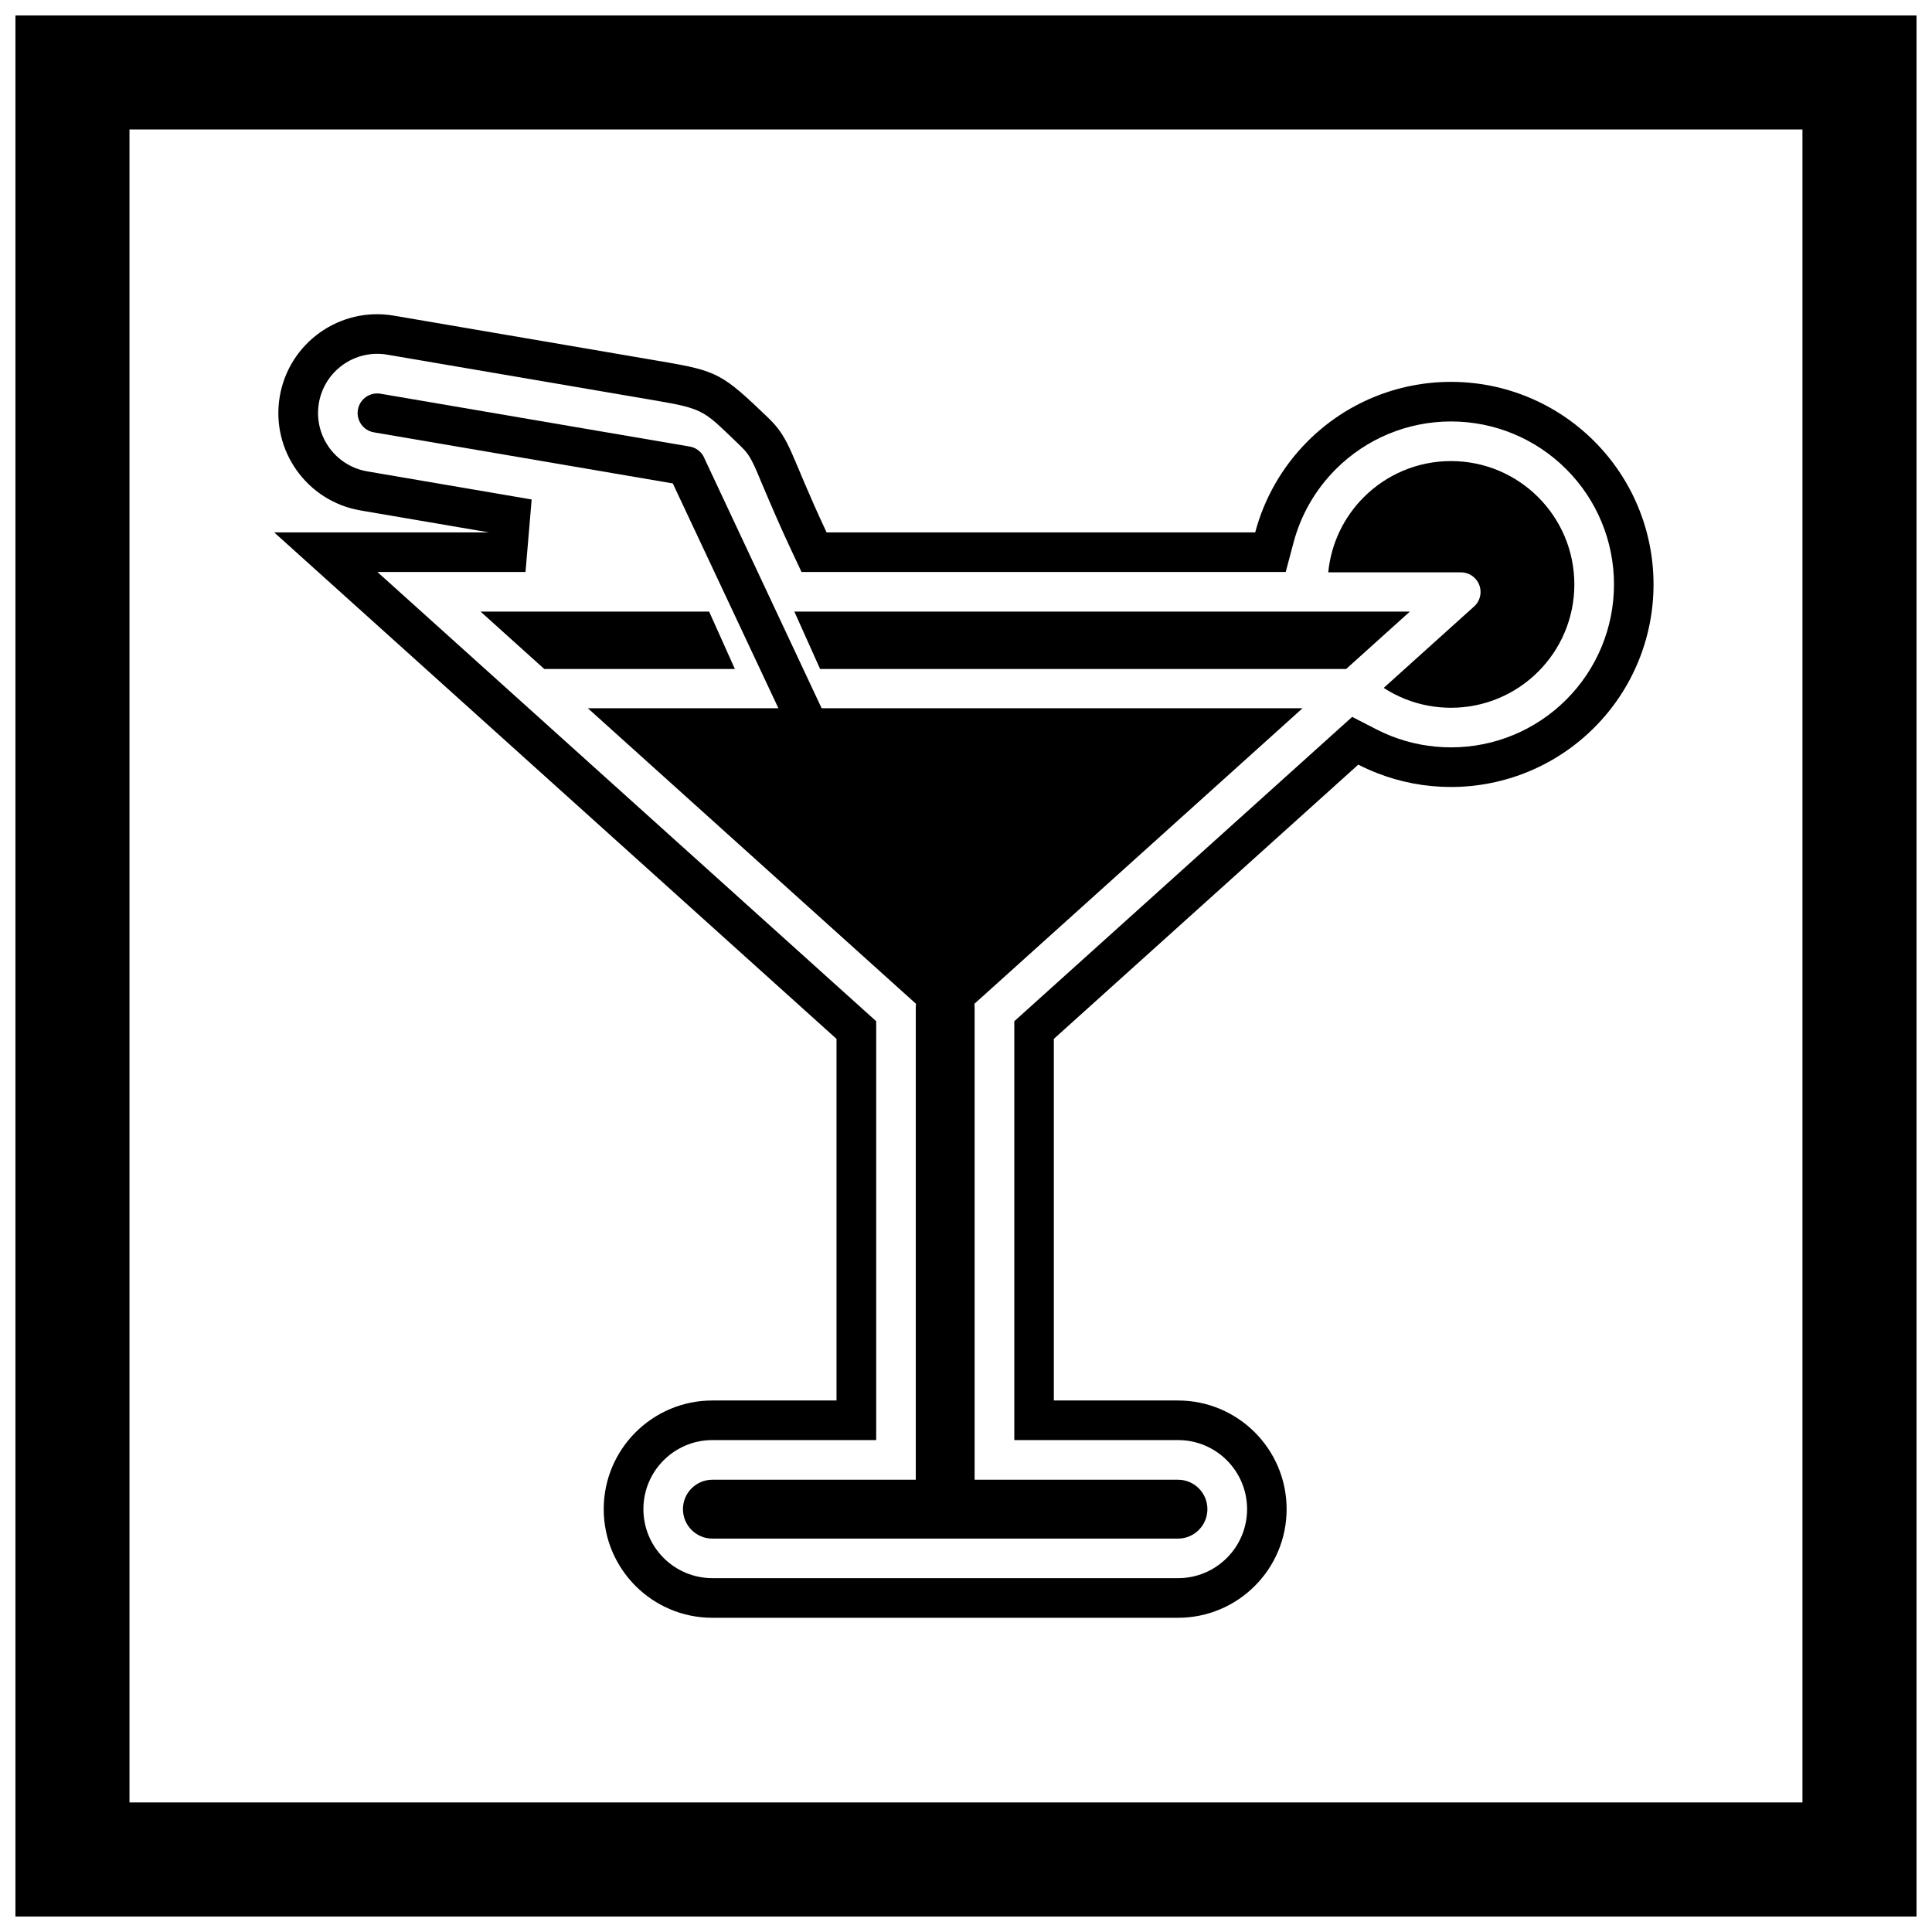
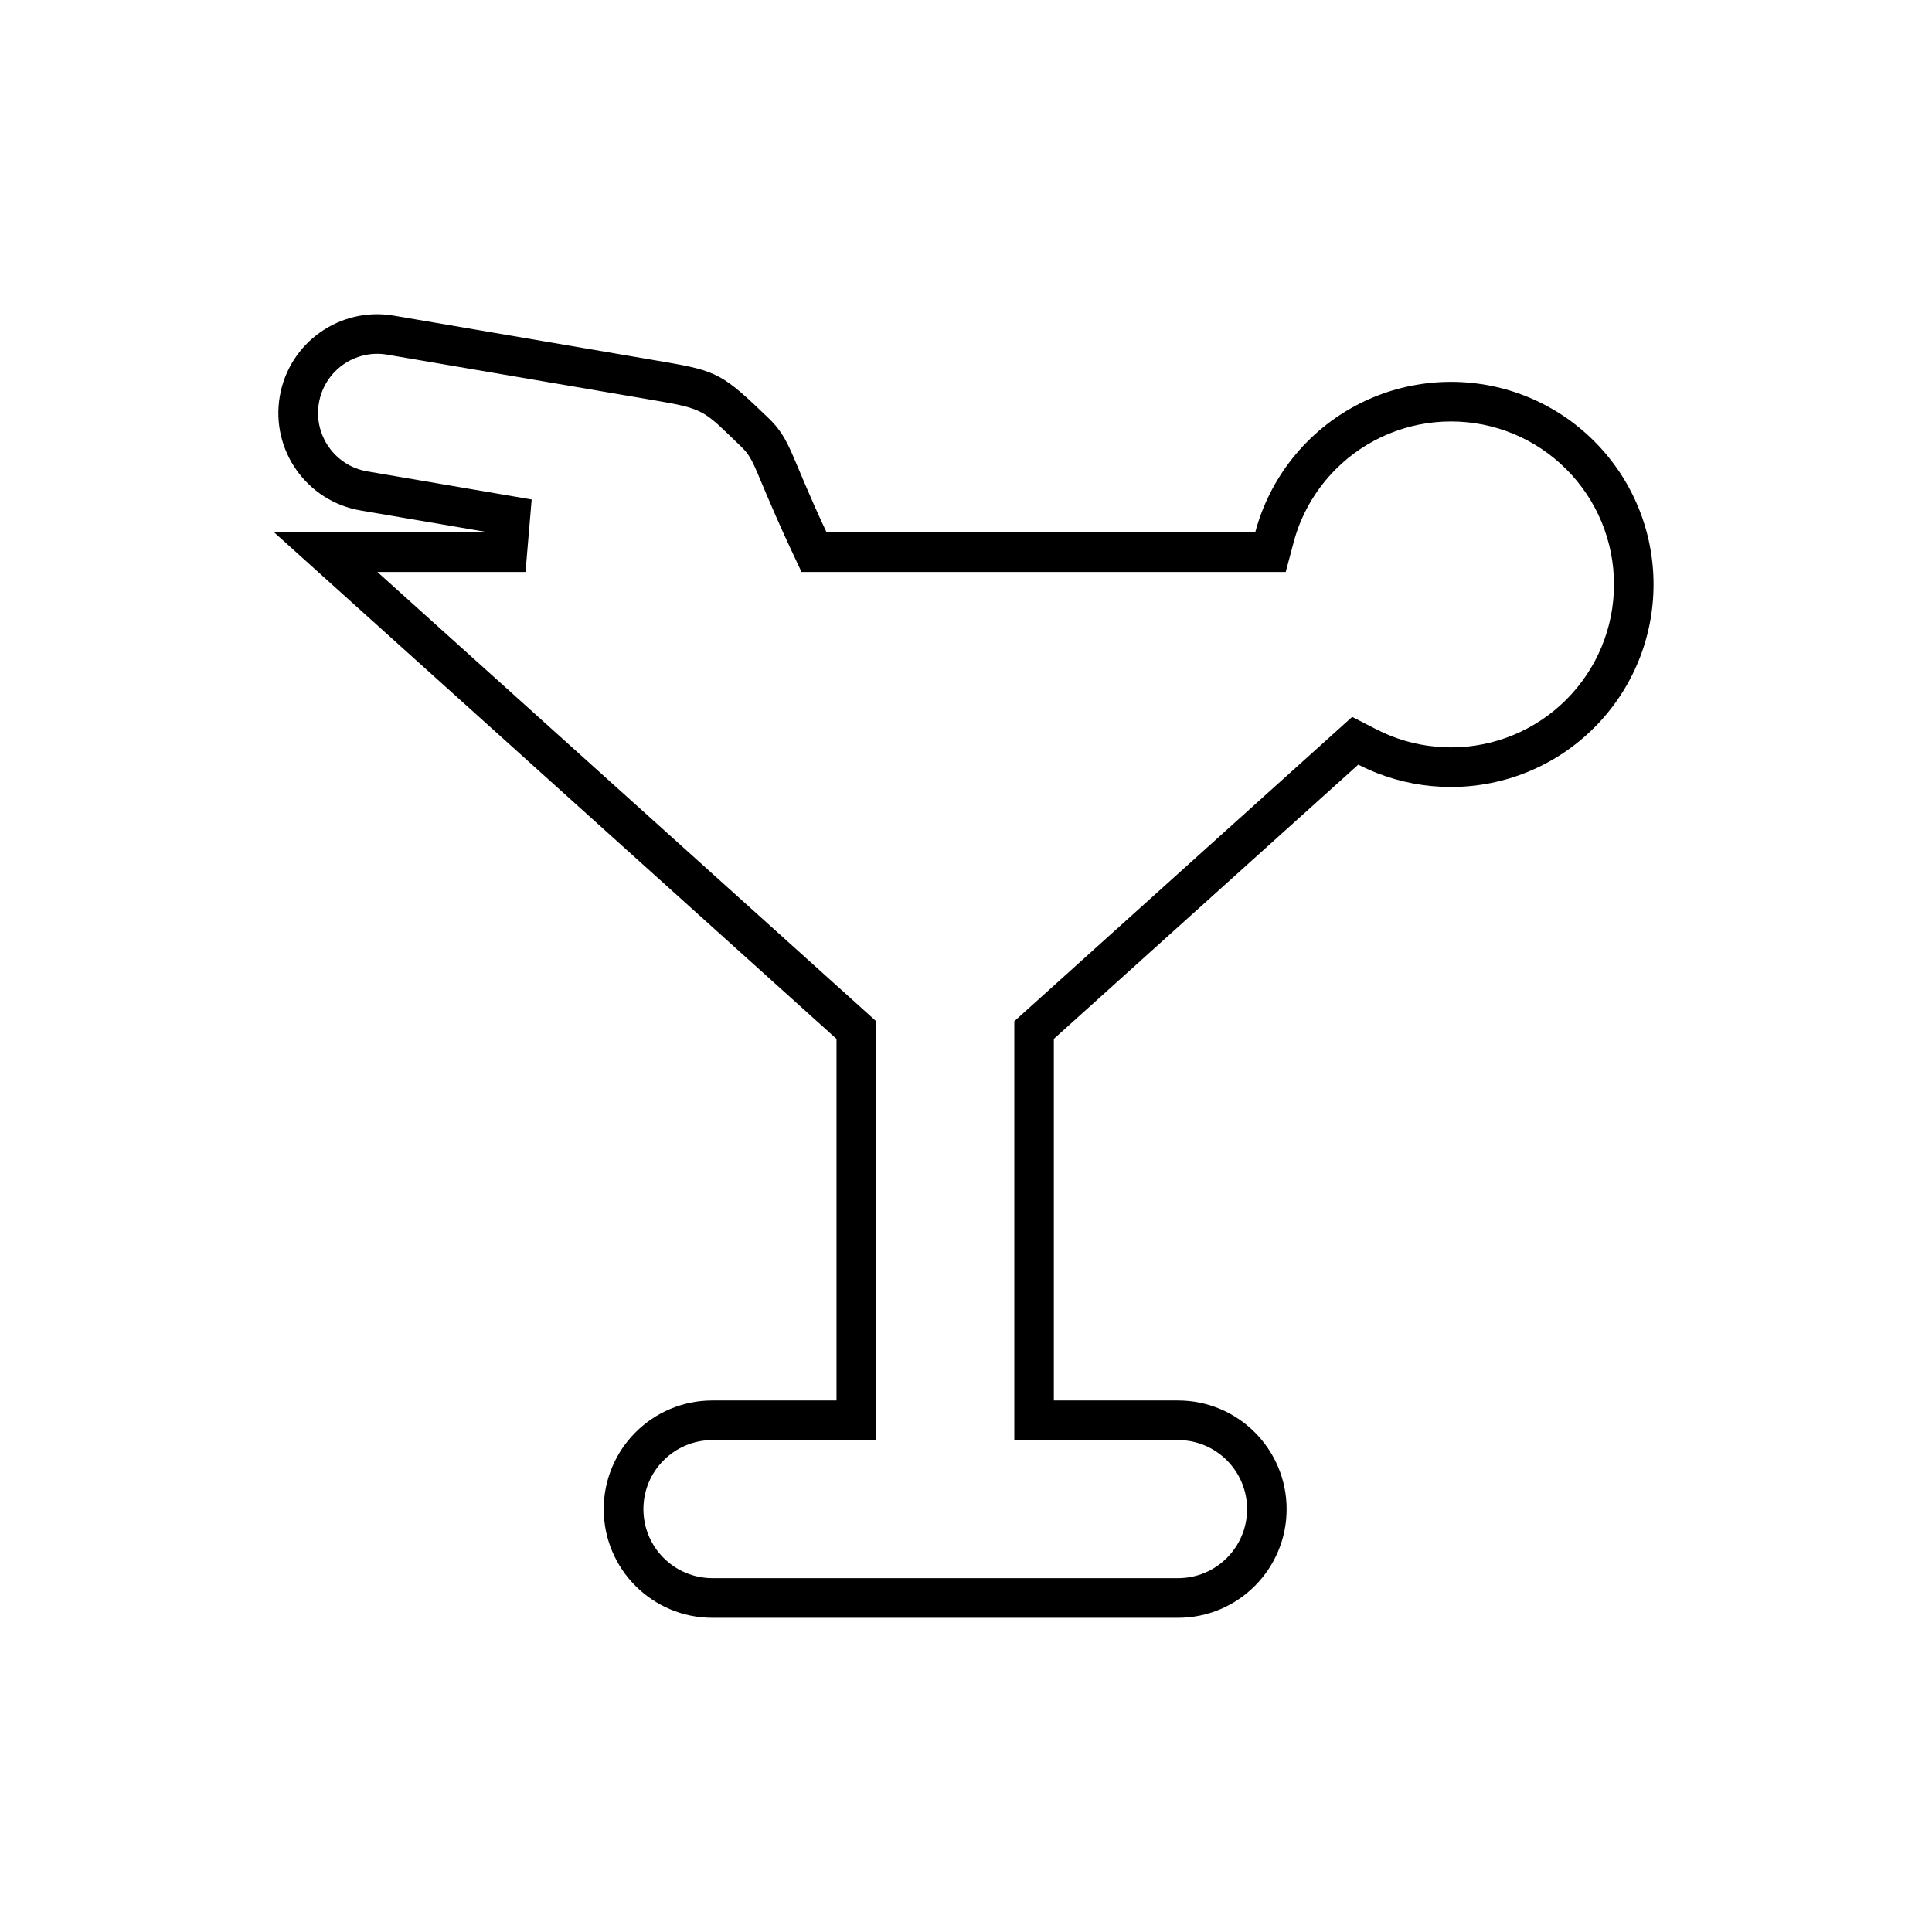
<svg xmlns="http://www.w3.org/2000/svg" width="800px" height="800px" version="1.1" viewBox="144 144 512 512">
  <defs>
    <clipPath id="a">
-       <path d="m148.09 148.09h503.81v503.81h-503.81z" />
-     </clipPath>
+       </clipPath>
  </defs>
  <g clip-path="url(#a)">
    <path d="m148.09 148.09h503.81v503.81h-503.81zm30.227 30.227h443.35v443.35h-443.35z" fill-rule="evenodd" />
  </g>
  <path d="m363.07 285.09h113.57c2.414-9.094 7.195-17.434 13.926-24.168 10.086-10.086 23.691-15.723 37.957-15.723s27.871 5.637 37.957 15.723c10.086 10.086 15.723 23.691 15.723 37.957s-5.637 27.871-15.723 37.957c-10.086 10.086-23.691 15.723-37.957 15.723-6.75 0-13.438-1.254-19.719-3.734-1.648-0.652-3.266-1.383-4.84-2.191l-80.688 72.68v95.832h32.898c15.895 0 28.793 12.898 28.793 28.793 0 15.895-12.898 28.793-28.793 28.793h-61.586-0.109-0.109-61.586c-15.895 0-28.793-12.898-28.793-28.793 0-15.895 12.898-28.793 28.793-28.793h32.898v-95.832l-149.02-134.22h56.934l-34.055-5.82c-14.246-2.434-23.832-15.969-21.402-30.215 2.43-14.25 15.973-23.844 30.223-21.41l71.387 12.203c14.418 2.465 15.742 3.262 27.793 14.832 6.109 5.867 5.703 9.504 15.512 30.41zm-119.05 10.496 132.18 119.05v111h-43.395c-10.102 0-18.297 8.195-18.297 18.297 0 10.102 8.195 18.297 18.297 18.297h61.586 0.109 0.109 61.586c10.102 0 18.297-8.195 18.297-18.297 0-10.102-8.195-18.297-18.297-18.297h-43.395v-111l89.539-80.652 6.441 3.309c1.27 0.652 2.57 1.242 3.898 1.766 5.051 1.992 10.434 3 15.863 3 11.48 0 22.418-4.531 30.535-12.648 8.117-8.117 12.648-19.055 12.648-30.535s-4.531-22.418-12.648-30.535c-8.117-8.117-19.055-12.648-30.535-12.648-11.48 0-22.418 4.531-30.535 12.648-5.383 5.383-9.254 12.082-11.203 19.438l-2.07 7.805h-128.32l-2.832-6.039c-2.82-6.012-5.414-12.043-7.992-18.156-0.922-2.184-2.023-5.039-3.387-6.988-0.551-0.789-1.207-1.488-1.902-2.152-9.684-9.297-9.391-9.852-22.293-12.055l-71.387-12.203c-8.539-1.461-16.652 4.289-18.109 12.828-1.457 8.535 4.289 16.645 12.824 18.102l43.562 7.445-1.629 19.219z" fill-rule="evenodd" />
-   <path d="m386.69 536.14v-125.16c0-0.324 0.02-0.645 0.059-0.961l-86.965-78.332h50.5l-27.984-59.574-79.203-13.535c-2.828-0.48-4.727-3.164-4.246-5.992 0.48-2.828 3.164-4.727 5.992-4.246l81.648 13.953c1.758 0.207 3.367 1.305 4.144 3.039l-4.746 2.129 4.734-2.113 31.117 66.344h127.45l-86.965 78.332c0.039 0.316 0.059 0.637 0.059 0.961v125.16h53.891c4.309 0 7.801 3.492 7.801 7.801s-3.492 7.801-7.801 7.801h-61.629-0.062-0.062-61.629c-4.309 0-7.801-3.492-7.801-7.801s3.492-7.801 7.801-7.801h53.891zm109.31-240.46h35.16c1.422 0 2.84 0.582 3.863 1.719 1.922 2.133 1.75 5.422-0.383 7.344l-0.008-0.004-23.934 21.559c1.816 1.18 3.766 2.188 5.82 3 3.703 1.461 7.758 2.266 12.012 2.266 9.027 0 17.199-3.66 23.113-9.574 5.914-5.914 9.574-14.086 9.574-23.113s-3.66-17.199-9.574-23.113c-5.914-5.914-14.086-9.574-23.113-9.574s-17.199 3.66-23.113 9.574c-5.207 5.207-8.664 12.164-9.418 19.914zm-164.07 10.402h-60.574l16.883 15.207h50.512zm29.402 15.207h139.41l16.883-15.207h-163.11l6.82 15.207z" fill-rule="evenodd" />
</svg>